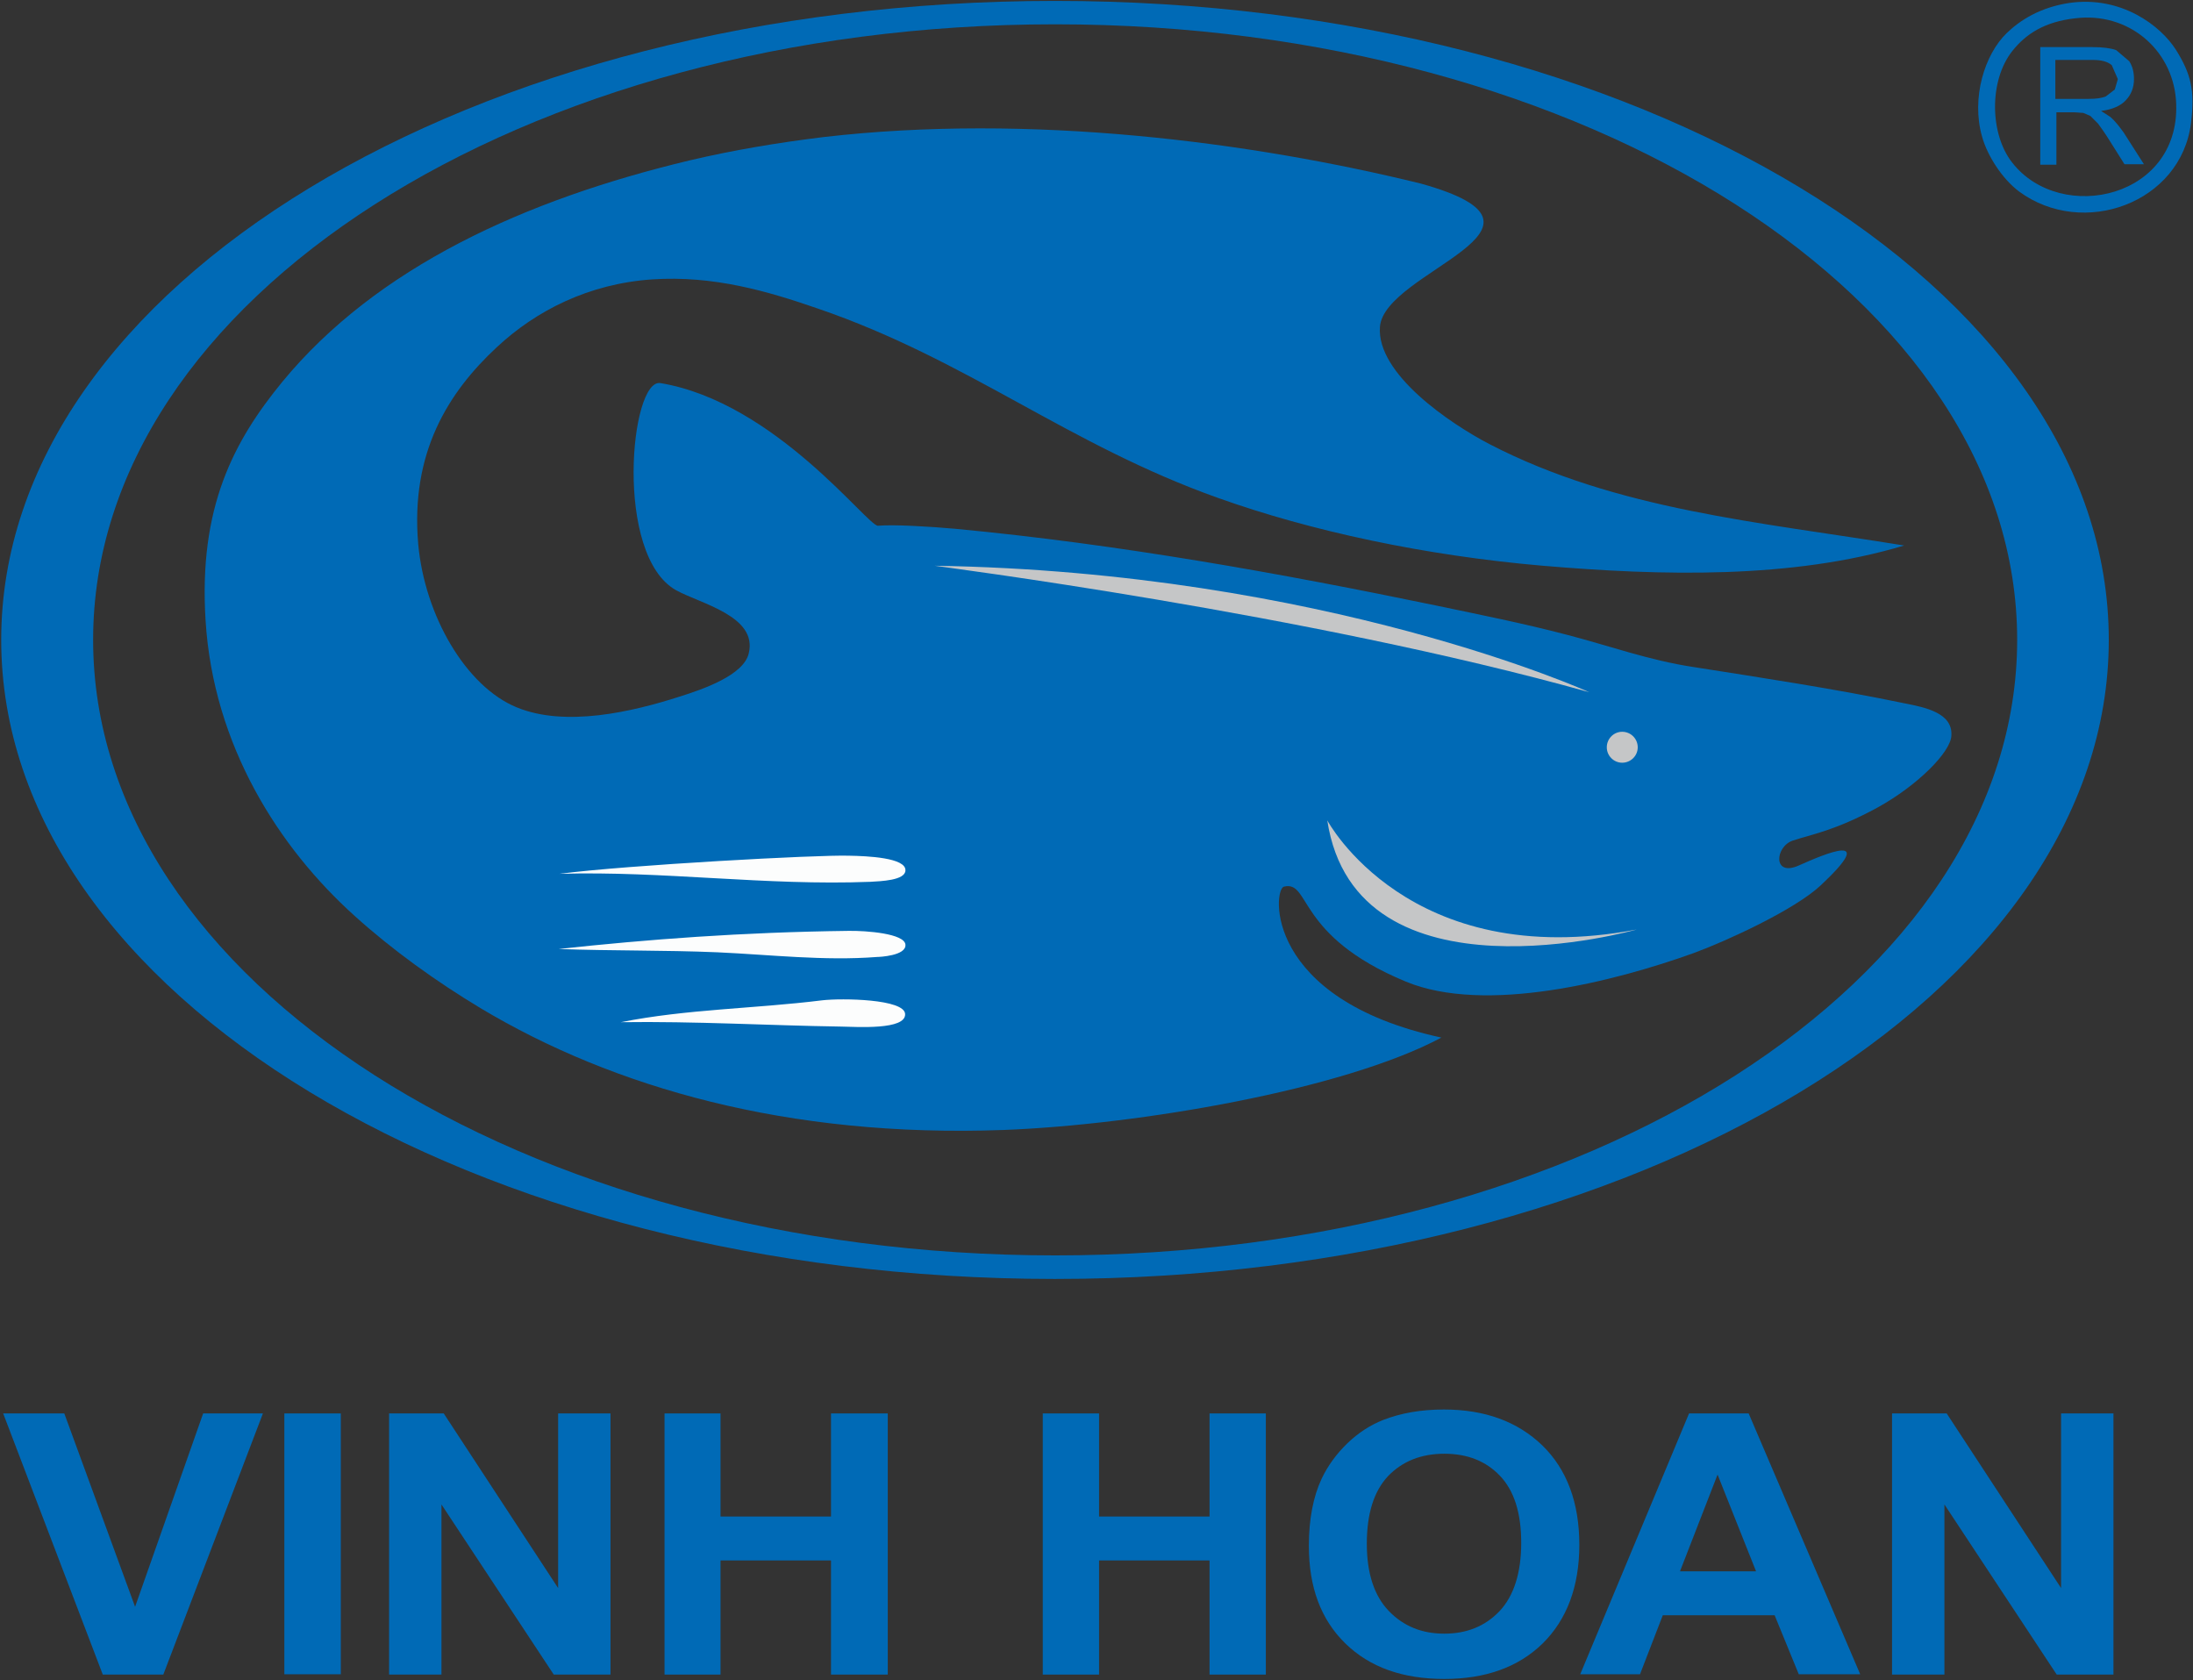
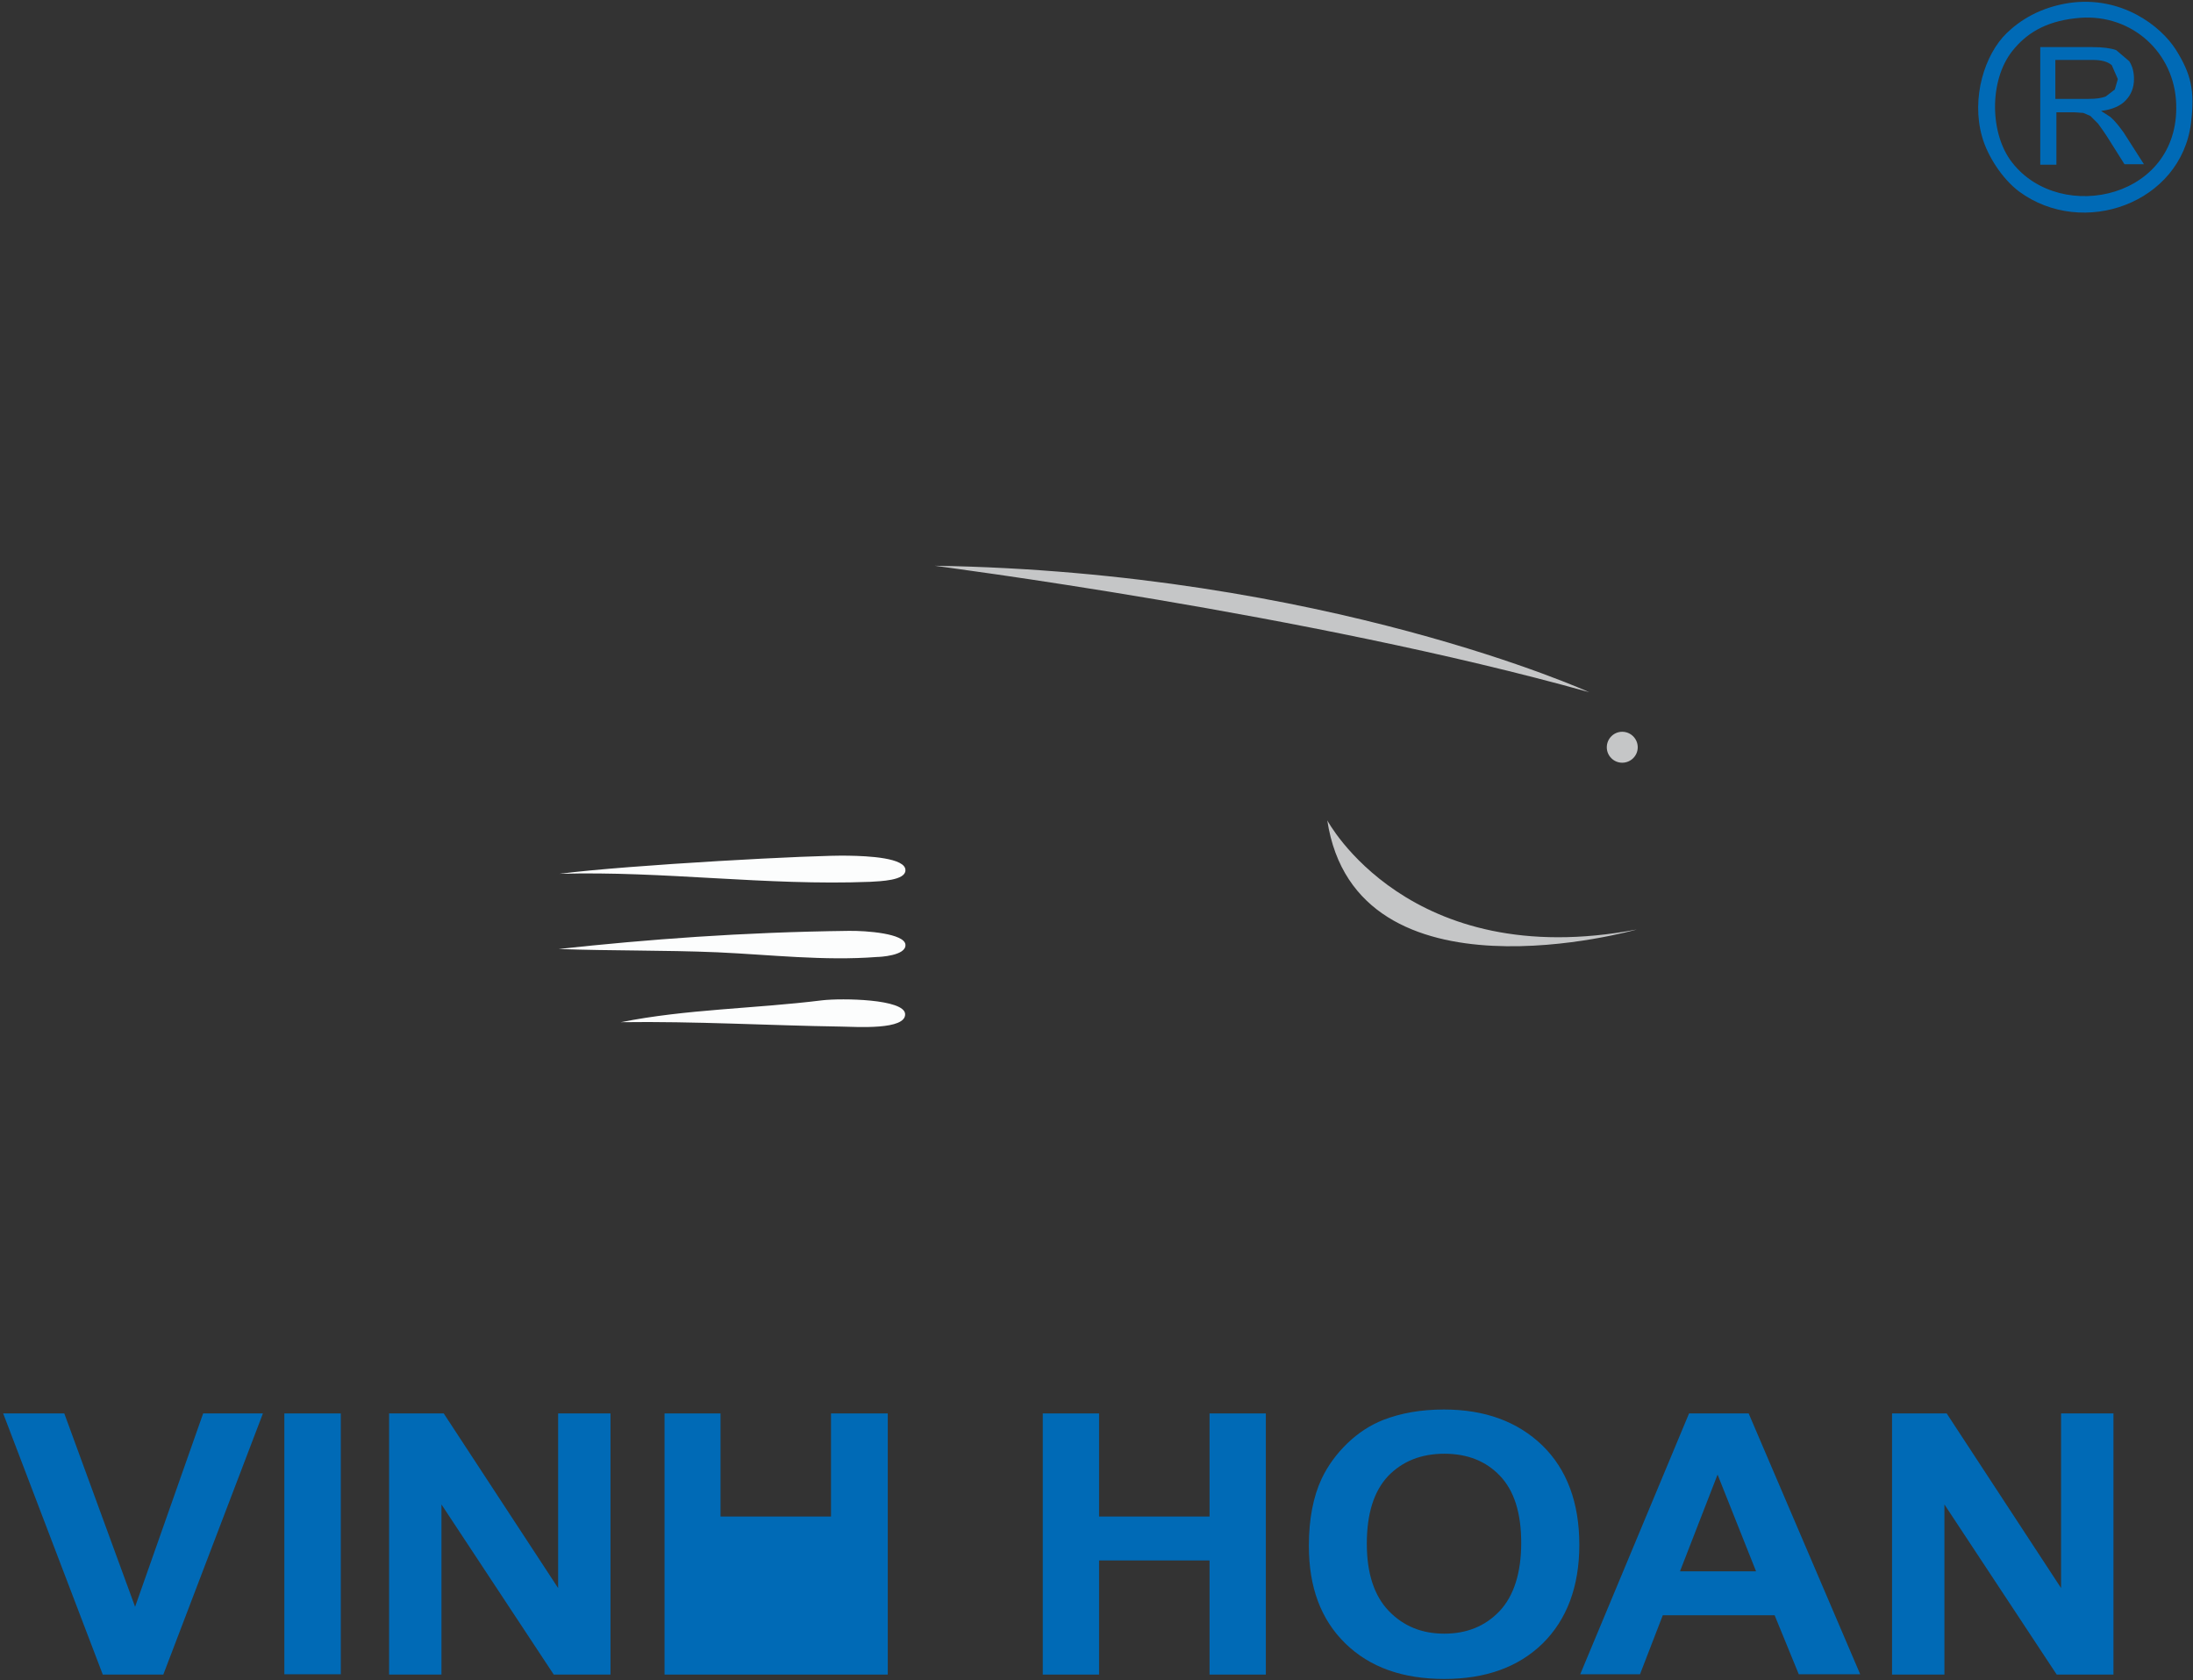
<svg xmlns="http://www.w3.org/2000/svg" version="1.2" viewBox="0 0 1453 1113" width="1453" height="1113">
  <rect x="0" y="0" width="1453" height="1113" fill="#333333" stroke="none" />
  <title>vinh-hoan-corp-logo-vector-svg</title>
  <style>
		.s0 { fill: #006ab6 } 
		.s1 { fill: #c5c6c7 } 
		.s2 { fill: #fcfdfd } 
	</style>
-   <path id="Layer" fill-rule="evenodd" class="s0" d="m941.7 121.7c105.6 29.6-24.5 57.6-27.4 94.8-2.4 31.3 46.9 64.4 72.7 77.8 84.3 43.6 178.1 51.4 274.6 67.1-74.1 22.3-161 20.1-239.5 13.4-77.8-6.7-153.4-22.9-215-44.9-99.6-35.4-165.8-91.4-265-125.4-33.5-11.6-69.3-22.1-110-19.4-42.3 2.9-77.2 20.9-102.9 44.9-32.1 29.8-57.4 69.8-52.1 130.5 4.3 47.4 31.6 94.3 65.2 108.1 32.4 13.4 76.9 2.9 108-7.1 15.6-4.9 42.5-14.2 45.8-28.7 6-24.7-32.2-32.9-48.2-41.8-41.2-23.1-30.3-140.5-10.3-137.2 76.1 12.7 137.4 95 144.1 94.5 10.7-0.9 34 0.5 50.9 2 108.5 10.2 216.3 29.6 319.1 50.9 28.6 6 57.8 11.8 86.7 19.4 28 7.3 54.4 16.9 83.6 21.3 45.3 7.1 95.1 14.7 139.6 24 13.8 2.7 32.4 6.3 31.3 21.6-0.6 10.9-22.4 32.9-49.1 47.6-28.2 15.3-43.4 17.6-56 21.8-11.8 4-13.4 24.4 4.2 16.4 17.3-7.7 52.9-22.9 14.4 13.2-17.5 16.4-62.9 37.1-84.2 44.9-52.5 18.9-138.1 40.7-190.8 18.9-73.1-30.3-62.9-67.2-80.7-62.9-7.3 1.7-13.5 74.4 104.3 100-64.9 34.7-201 57.8-289.9 61.2-143.2 5.3-259-28.3-346.4-80.5-29.6-17.8-58.7-38.7-83.6-61.2-50.2-45.1-93.8-112.9-98.9-195.9-4.7-74.9 18.6-118.7 50.9-158.1 62.5-75.8 160.3-120.5 270.1-146.7 28.5-6.7 57.6-11.6 88.5-15.4 136.5-15.8 283 3.1 396 30.9z" />
  <path id="Layer" fill-rule="evenodd" class="s1" d="m1053 458.6c0 0-175.2-79.6-433.7-83.8 0.2 0.2 247.4 31.6 433.7 83.8z" />
  <path id="Layer" fill-rule="evenodd" class="s1" d="m879.4 543.5c0 0 53.8 101 205 72.3 0.2 0-185.9 52.9-205-72.3z" />
  <path id="Layer" fill-rule="evenodd" class="s1" d="m1074.8 505.3c-5.6 0-10.2-4.6-10.2-10.2 0-5.7 4.6-10.3 10.2-10.3 5.7 0 10.3 4.6 10.3 10.3 0 5.6-4.6 10.2-10.3 10.2z" />
  <path id="Layer" class="s0" d="m68.1 1109.4l-66-173h40.5l46.9 128.1 45.1-128.1h39.6l-66 173" />
  <path id="Layer" class="s0" d="m225.8 936.4v172.8h-37.4v-172.8z" />
  <path id="Layer" class="s0" d="m257.8 1109.4v-173h36.2l75.8 115.7v-115.7h34.7v173h-37.6l-74.4-112.7v112.7" />
-   <path id="Layer" class="s0" d="m440.3 1109.4v-173h37.1v68.3h73.2v-68.3h37.6v173h-37.6v-75.6h-73.2v75.6" />
+   <path id="Layer" class="s0" d="m440.3 1109.4v-173h37.1v68.3h73.2v-68.3h37.6v173h-37.6v-75.6v75.6" />
  <path id="Layer" class="s0" d="m690.9 1109.4v-173h37.3v68.3h73.2v-68.3h37.3v173h-37.3v-75.6h-73.2v75.6" />
  <path id="Layer" fill-rule="evenodd" class="s0" d="m867.2 1024.1c0-17.6 2.9-32.5 8.4-44.3 4.2-8.9 10-16.7 17.1-23.6 7.4-7.1 15.4-12.2 23.8-15.5 11.6-4.5 24.9-6.9 40.1-6.9 27.3 0 48.9 8 65.3 23.8 16.2 15.8 24.5 37.8 24.5 65.8 0 27.8-8.3 49.6-24.3 65.4-16.2 15.8-38 23.5-65.1 23.5-27.6 0-49.4-7.7-65.6-23.5-16.2-15.8-24.2-37.2-24.2-64.7zm38.4-1.4c0 19.6 4.9 34.5 14.5 44.5 9.8 10.2 22 15.1 36.9 15.1 14.7 0 27.1-4.9 36.7-15.1 9.3-10 14.2-25.1 14.2-45.1 0-19.8-4.7-34.5-14-44.3-9.3-9.8-21.6-14.7-36.9-14.7-15.3 0-27.8 4.9-37.4 14.9q-14 15-14 44.7z" />
  <path id="Layer" fill-rule="evenodd" class="s0" d="m1232.5 1109.2h-40.7l-16-39.1h-74.1l-15.1 39.1h-39.6l72.1-172.8h39.5m4.9 104.6l-25.5-64.1-24.9 64.1z" />
  <path id="Layer" class="s0" d="m1253.6 1109.4v-173h36.2l75.8 115.7v-115.7h34.7v173h-37.6l-74.4-112.7v112.7" />
  <path id="Layer" fill-rule="evenodd" class="s0" d="m1371.4 1.9c34-4.7 60 14.9 70.3 31.1 10 16 12.6 26.9 10 48.3-6.5 53.3-71.6 76.7-113.9 45.6-11.3-8.5-21.1-23.8-24.6-36.5-7.2-25.6 1.7-54.3 16.4-68.5 8.7-8.4 22-17.1 41.8-20zm-38.2 32c-15.4 19.6-14.9 54.9 0 73.8 32.2 41.4 113.4 23.6 108.5-41.8-2.7-33.5-31.8-58-66.5-53.8-20.5 2.2-33.1 10.5-42 21.8z" />
  <path id="Layer" fill-rule="evenodd" class="s0" d="m1351.8 109.1v-77.9h34.5c6.9 0 12.2 0.7 15.8 2l8.7 7.4c2.2 3.5 3.1 7.3 3.1 11.8q0 8.3-5.4 14c-3.5 3.8-9.1 6.2-16.4 7.1l6.2 4c3.1 2.7 5.8 6.2 8.7 10.2l13.5 21.1h-12.9l-10.2-16.2c-2.9-4.7-5.5-8.2-7.3-10.7l-5.1-5.1-4.7-2-5.8-0.4h-12v34.7m21.6-43.6c4.6 0 8.4-0.5 11.1-1.6l6-4.6 2-6.9-4-9.2c-2.7-2.4-6.9-3.5-12.7-3.5h-24.7v25.8z" />
-   <path id="Layer" fill-rule="evenodd" class="s0" d="m699 847.3c-386.1 0-698.2-189.3-698.2-423.4 0-234.1 312.1-423.3 698.2-423.3 386.1 0 698.2 189.2 698.2 423.3 0 234.1-312.1 423.4-698.2 423.4zm637.5-423.4c0-225.5-284.9-407.8-637.4-407.8-352.5 0-637.4 182.3-637.4 407.8 0 225.5 284.9 407.8 637.4 407.8 352.5 0 637.4-182.3 637.4-407.8z" />
  <path id="Layer" fill-rule="evenodd" class="s2" d="m370.7 578.9c44.7-5.8 171.7-12.7 191.7-12 12.2 0.2 38 1.3 37.5 9.8-0.2 6.6-16.4 7.1-23.3 7.5-69.1 2.7-137.2-7.3-205.9-5.3z" />
  <path id="Layer" fill-rule="evenodd" class="s2" d="m370.1 628.7c59.5-6.4 120.9-11.1 192-12 12.1-0.2 37.2 1.8 37.8 9.1 0.7 7.4-17.3 8.2-18.9 8.2-34.9 2.7-70.4-1.5-105.6-3.1-35.8-1.5-70.2-0.9-105.3-2.2z" />
  <path id="Layer" fill-rule="evenodd" class="s2" d="m411.4 677.2c43.4-8.7 88.3-8.9 133.4-14.5 13.1-1.5 54.5-0.9 54.9 9.1 0.5 10.7-31.8 8.5-42.9 8.3-46.9-0.7-96.9-3.6-145.4-2.9z" />
</svg>